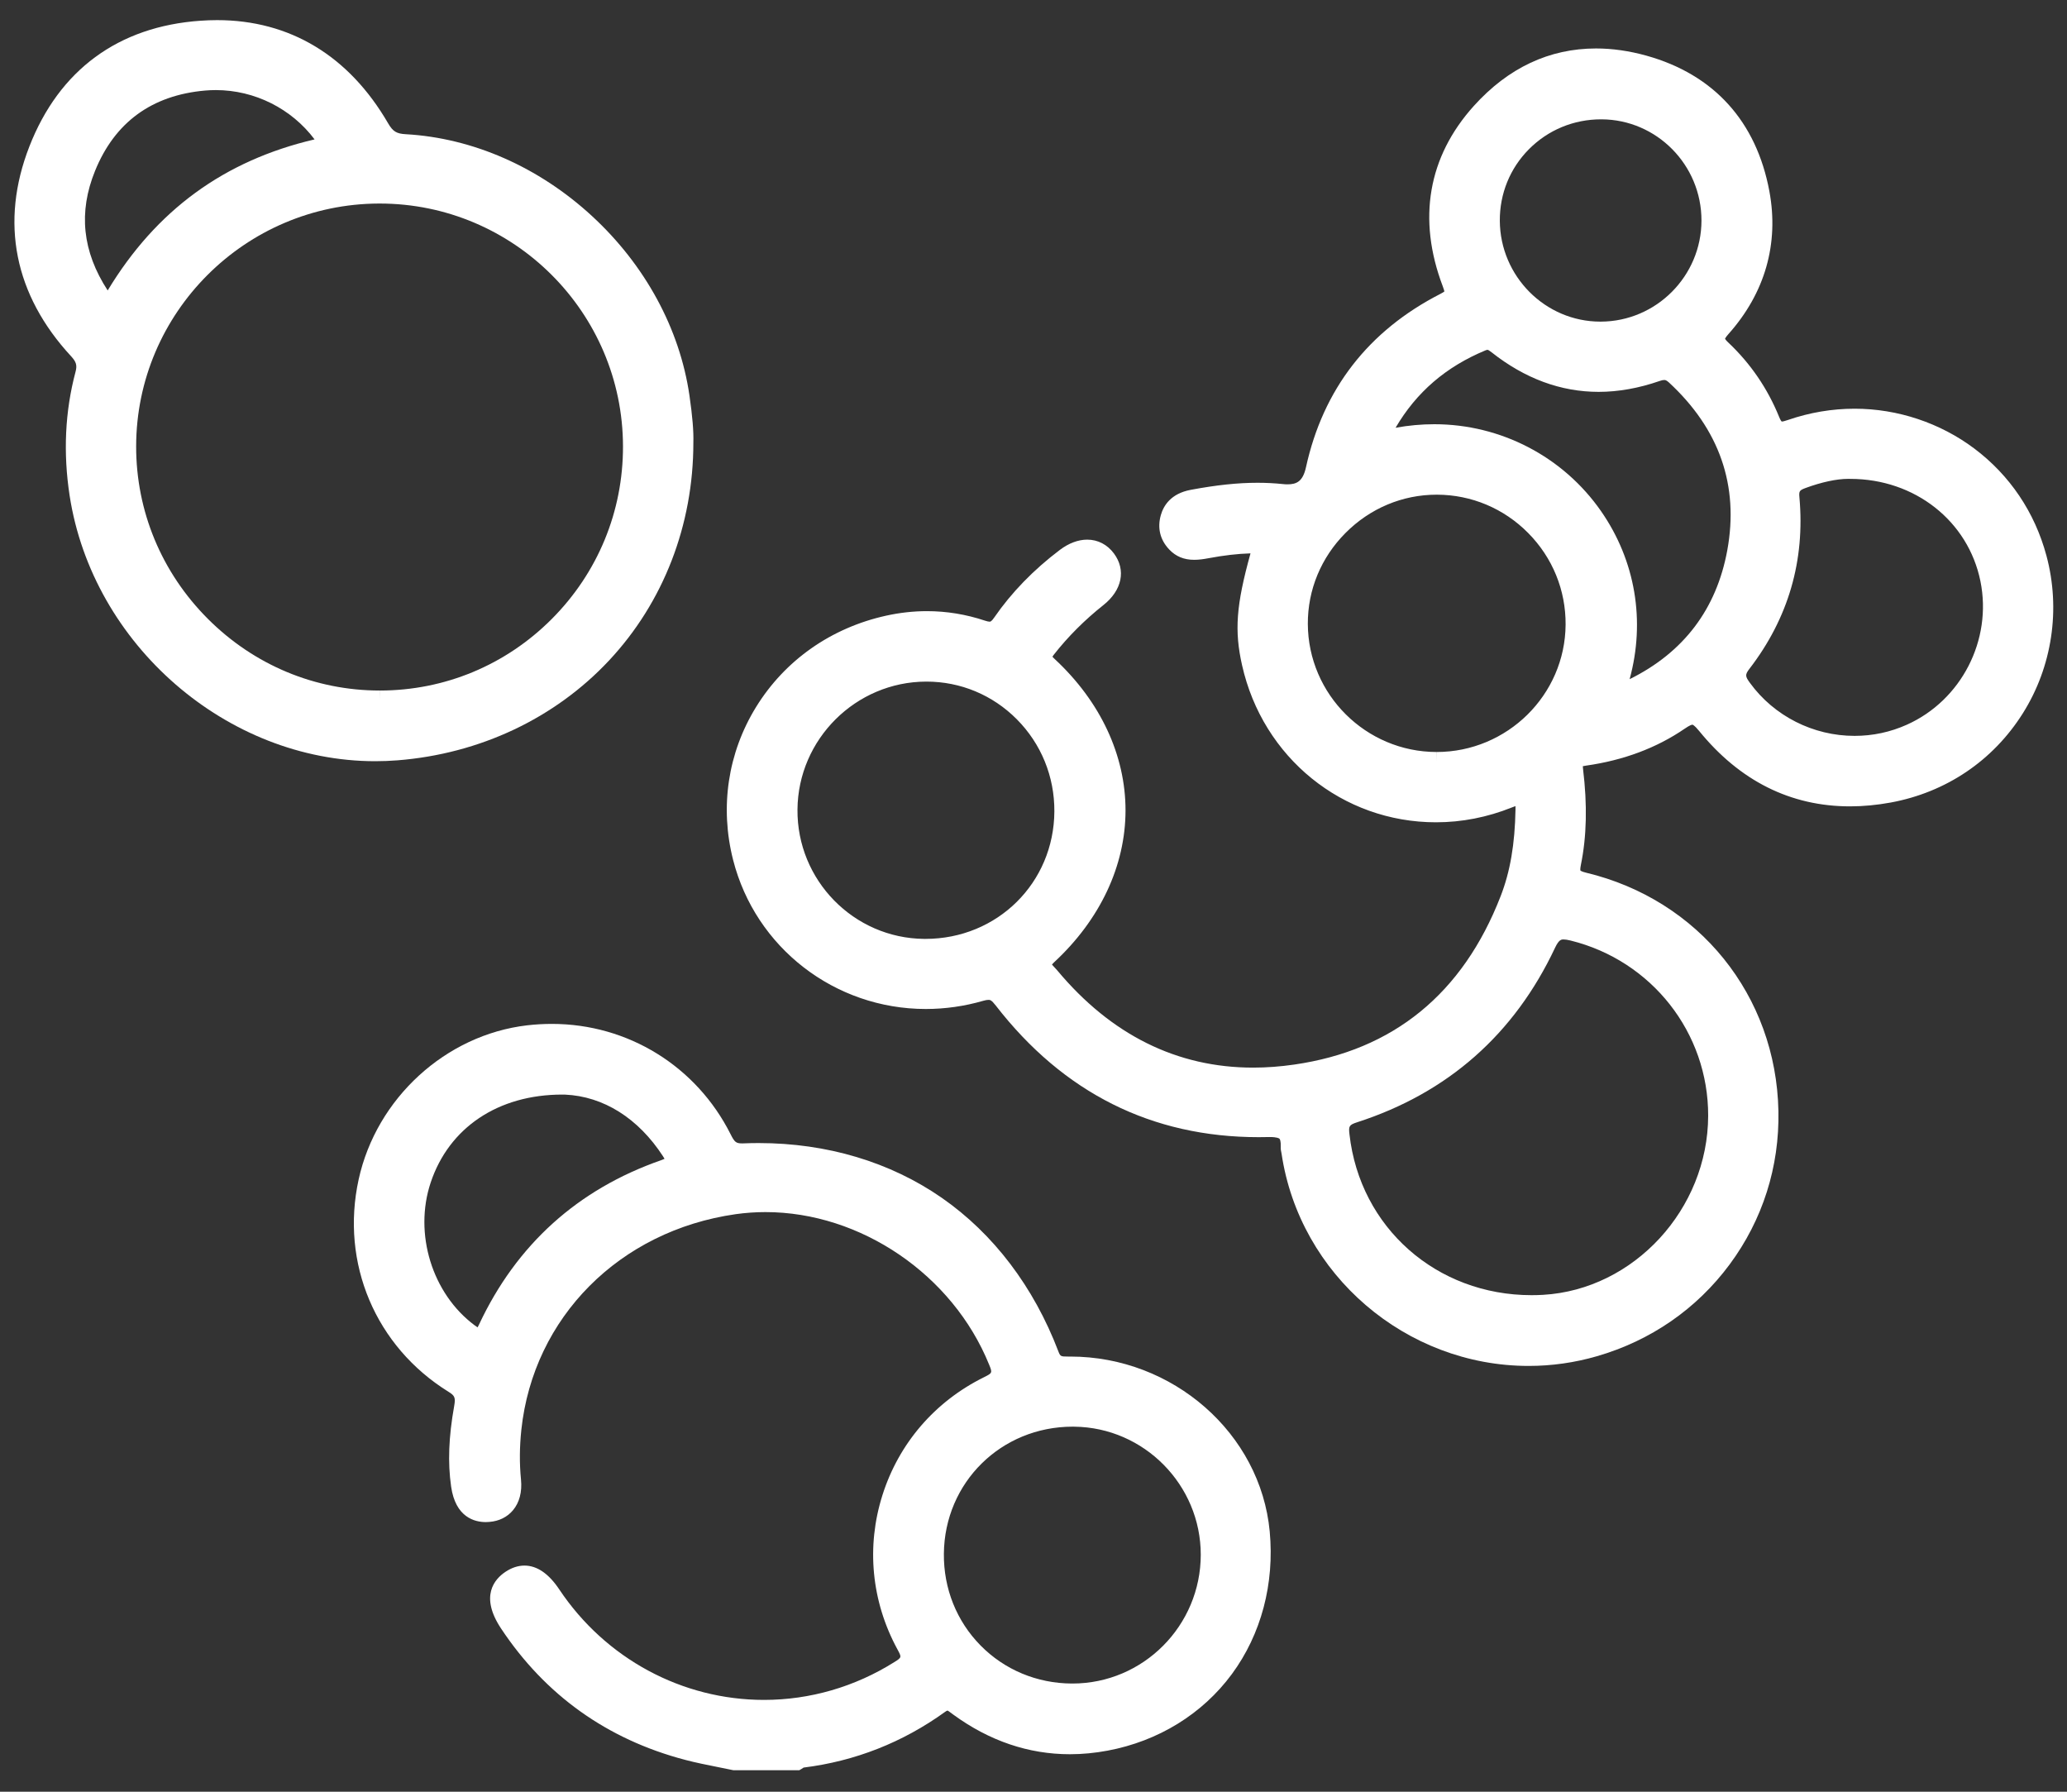
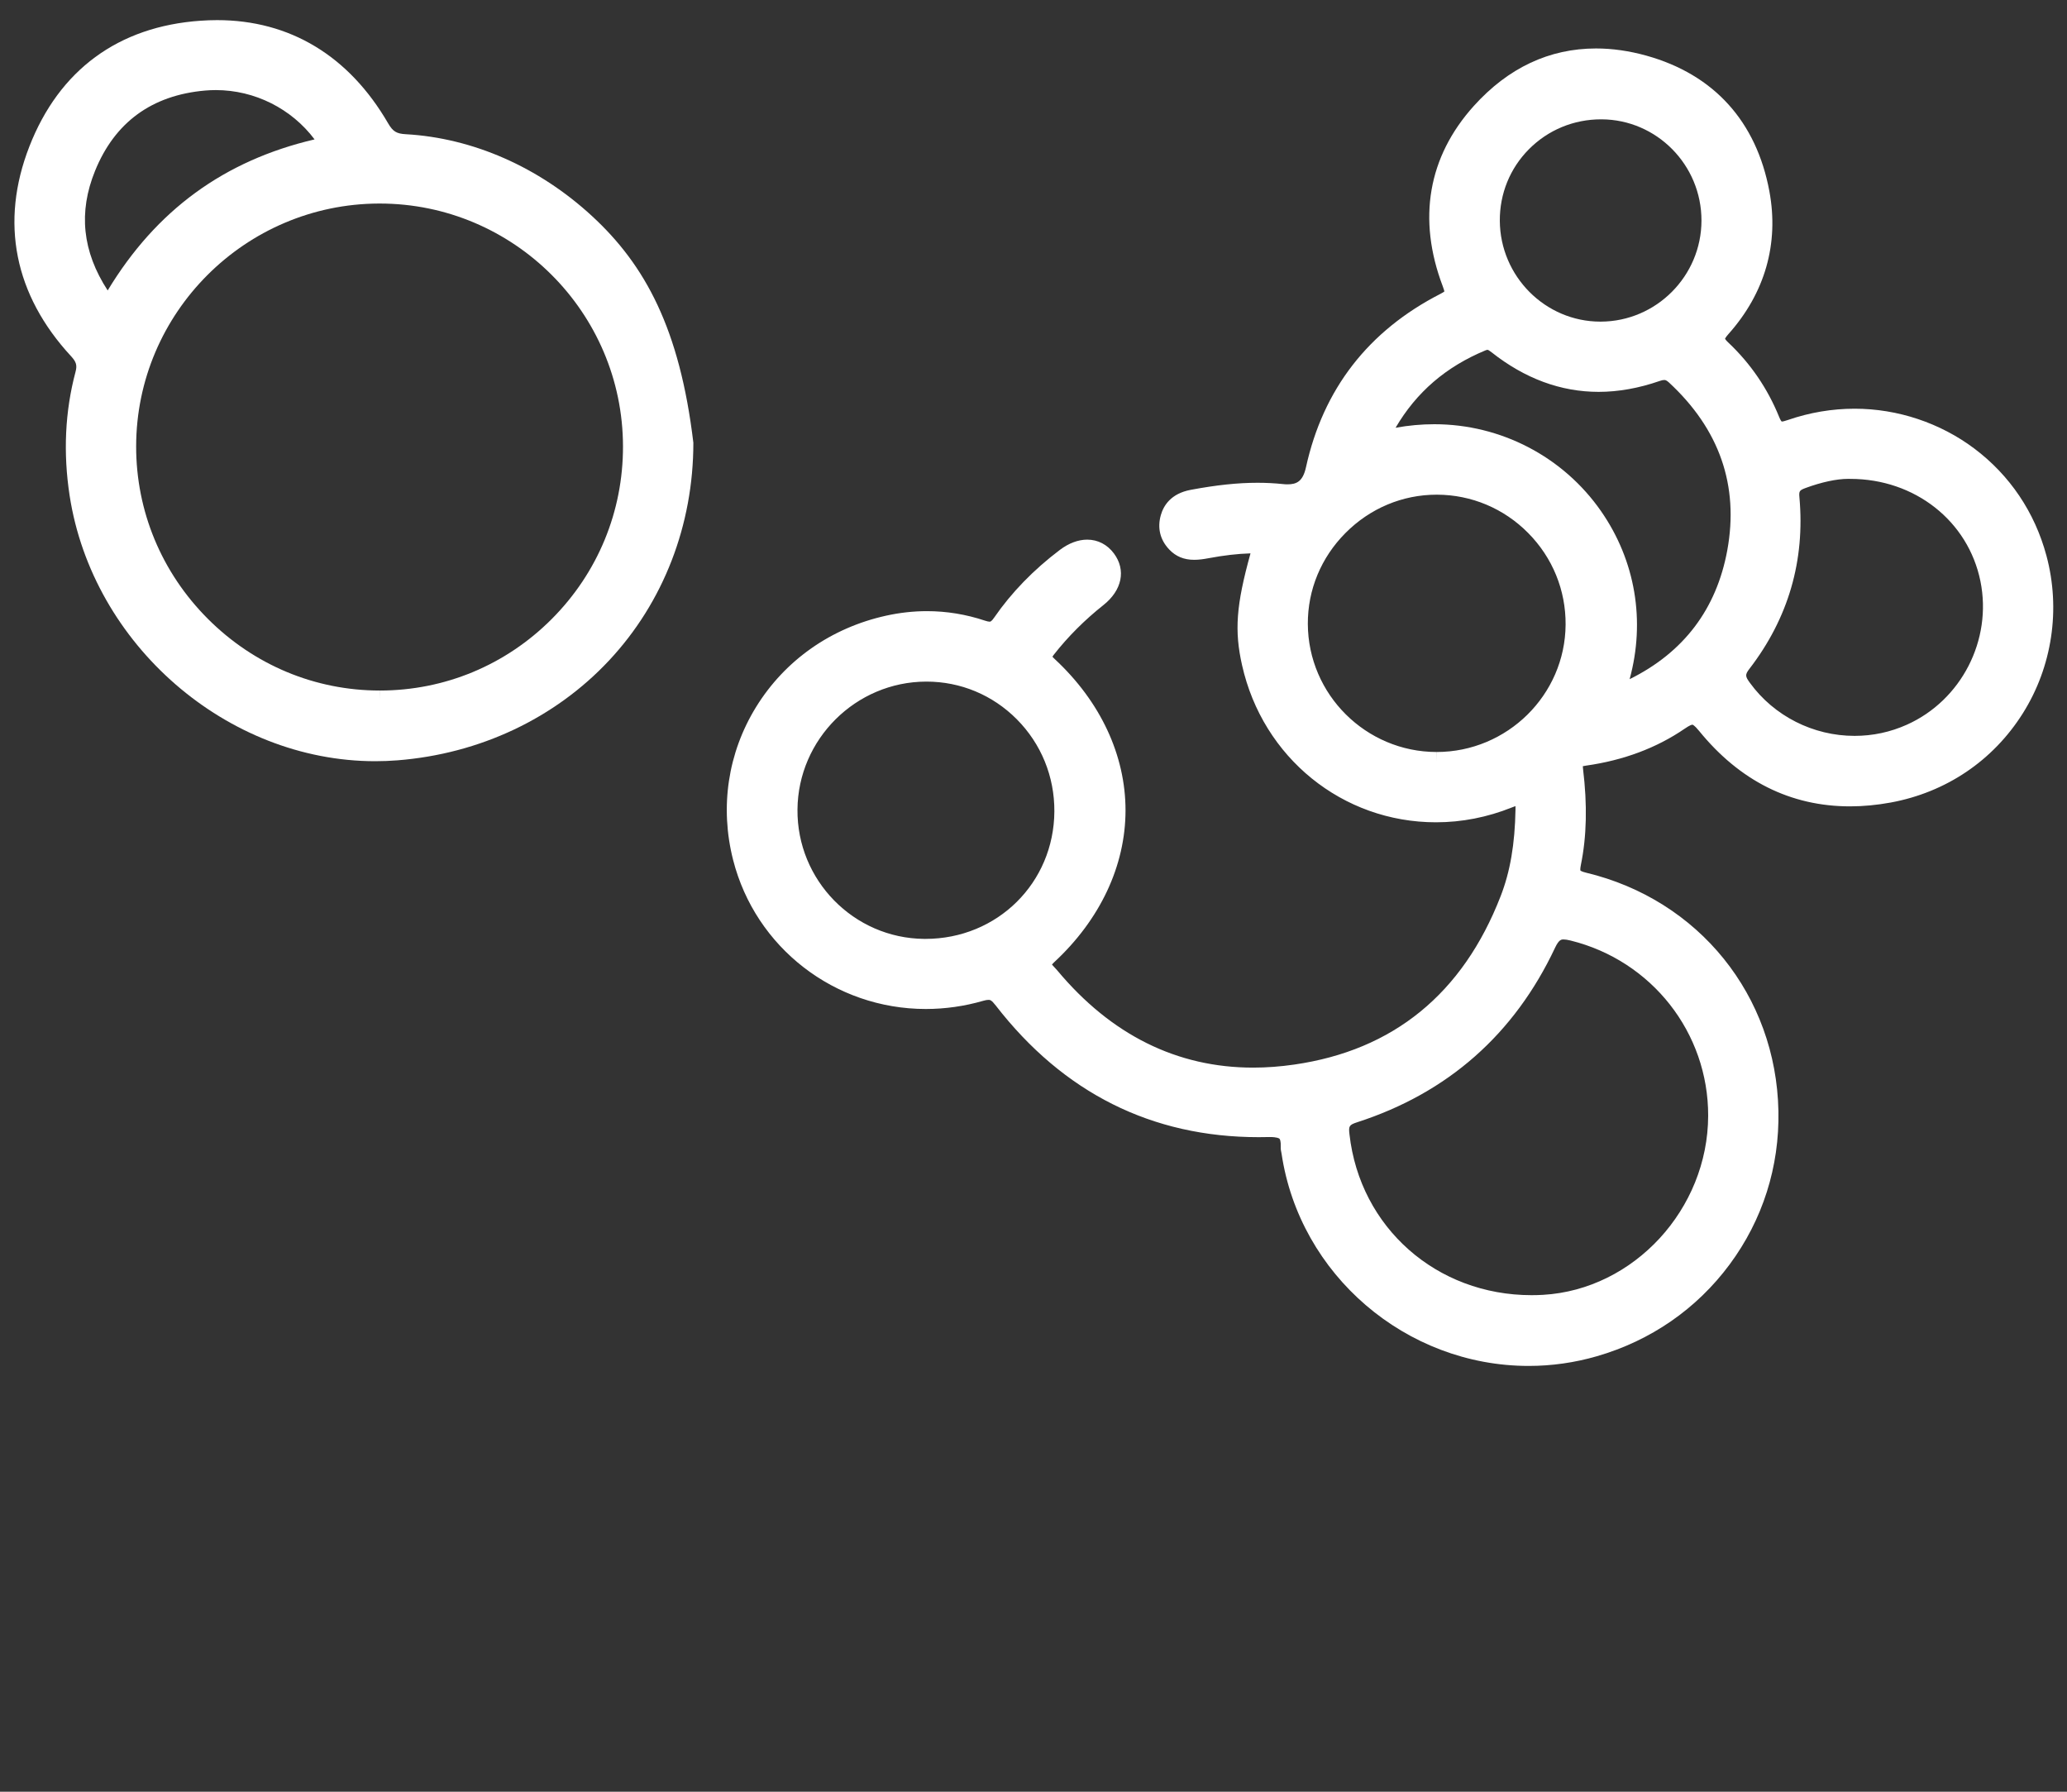
<svg xmlns="http://www.w3.org/2000/svg" width="75" height="65" viewBox="0 0 75 65" fill="none">
  <rect x="0" y="0" width="75" height="65" fill="#333333" stroke="none" />
-   <path d="M38.836 49.213H38.794L38.745 49.213C38.493 49.213 38.473 49.209 38.403 49.027C37.51 46.684 36.047 44.757 34.173 43.455C32.301 42.155 30.004 41.468 27.53 41.468C27.348 41.468 27.162 41.471 26.977 41.479C26.961 41.479 26.946 41.48 26.931 41.48C26.709 41.48 26.654 41.437 26.511 41.151C25.27 38.68 22.785 37.145 20.025 37.145C19.727 37.145 19.423 37.162 19.124 37.197C16.172 37.543 13.66 39.841 13.014 42.785C12.347 45.827 13.628 48.852 16.277 50.493C16.505 50.634 16.533 50.706 16.479 51.011C16.28 52.127 16.244 53.053 16.368 53.926C16.527 55.05 17.225 55.218 17.627 55.218C17.669 55.218 17.712 55.216 17.756 55.212C18.108 55.184 18.404 55.038 18.613 54.789C18.848 54.508 18.948 54.123 18.904 53.675C18.846 53.085 18.851 52.494 18.917 51.867C19.353 47.792 22.478 44.649 26.692 44.048C27.047 43.998 27.411 43.972 27.774 43.972C31.23 43.972 34.566 46.246 35.888 49.502C36.011 49.803 36.013 49.809 35.699 49.965C33.919 50.846 32.613 52.365 32.019 54.24C31.426 56.109 31.619 58.096 32.561 59.832C32.721 60.127 32.721 60.127 32.449 60.298C31.022 61.195 29.388 61.669 27.723 61.669C24.747 61.669 21.969 60.17 20.293 57.661C19.91 57.087 19.485 56.796 19.03 56.796C18.798 56.796 18.566 56.872 18.34 57.023C17.945 57.286 17.4 57.903 18.18 59.078C19.785 61.496 22.03 63.099 24.855 63.843C25.25 63.947 25.654 64.027 26.044 64.105C26.224 64.14 26.403 64.176 26.581 64.214L26.616 64.221H26.651H28.911H29L29.078 64.176C29.104 64.161 29.129 64.144 29.155 64.126L29.157 64.124C31.026 63.892 32.753 63.212 34.289 62.105C34.352 62.06 34.38 62.056 34.38 62.056C34.402 62.062 34.475 62.117 34.525 62.154C34.545 62.17 34.567 62.186 34.589 62.202C35.897 63.156 37.321 63.64 38.821 63.64C39.268 63.64 39.727 63.596 40.187 63.51C42.029 63.166 43.631 62.179 44.698 60.732C45.761 59.29 46.249 57.452 46.071 55.558C45.737 52 42.559 49.213 38.836 49.213ZM38.887 61.075C37.625 61.068 36.45 60.578 35.58 59.695C34.71 58.812 34.237 57.631 34.248 56.368C34.271 53.782 36.325 51.756 38.924 51.756L38.983 51.757C41.512 51.786 43.569 53.87 43.569 56.401C43.568 58.978 41.48 61.075 38.914 61.075L38.887 61.075ZM17.329 48.154C17.303 48.138 17.268 48.114 17.22 48.078C15.679 46.931 15.009 44.754 15.627 42.901C16.294 40.903 18.078 39.709 20.402 39.709C20.434 39.709 20.467 39.709 20.499 39.71C21.897 39.772 23.16 40.567 24.057 41.947C24.083 41.986 24.1 42.017 24.113 42.04C24.085 42.053 24.045 42.07 23.988 42.09C20.964 43.145 18.741 45.151 17.381 48.053C17.36 48.098 17.343 48.131 17.329 48.154Z" fill="white" />
  <path d="M74.252 20.152C73.829 18.582 72.925 17.241 71.639 16.274C70.397 15.341 68.854 14.827 67.295 14.827C66.475 14.827 65.66 14.965 64.871 15.237C64.763 15.274 64.688 15.293 64.646 15.293C64.633 15.28 64.6 15.237 64.554 15.123C64.136 14.094 63.518 13.189 62.717 12.433C62.631 12.352 62.601 12.307 62.591 12.289C62.6 12.268 62.63 12.216 62.723 12.111C64.043 10.627 64.554 8.839 64.201 6.939C63.729 4.404 62.188 2.703 59.743 2.02C59.12 1.846 58.504 1.758 57.913 1.758C56.218 1.758 54.726 2.459 53.478 3.842C51.815 5.686 51.425 7.947 52.348 10.381C52.389 10.492 52.404 10.546 52.409 10.573C52.391 10.588 52.353 10.616 52.272 10.657C49.653 11.996 48.009 14.114 47.386 16.954C47.273 17.468 47.045 17.571 46.714 17.571C46.662 17.571 46.606 17.568 46.547 17.561C46.251 17.53 45.943 17.514 45.631 17.514C44.913 17.514 44.142 17.595 43.206 17.77C42.487 17.904 42.219 18.341 42.121 18.684C41.987 19.151 42.092 19.583 42.424 19.934C42.663 20.187 42.959 20.309 43.331 20.309C43.51 20.309 43.683 20.282 43.844 20.252C44.41 20.146 44.903 20.089 45.374 20.075C44.849 21.965 44.788 22.887 45.067 24.13C45.819 27.487 48.713 29.831 52.104 29.831C53.04 29.831 53.967 29.65 54.857 29.293C54.912 29.271 54.955 29.255 54.988 29.244C54.99 29.277 54.99 29.317 54.989 29.369C54.967 30.623 54.796 31.622 54.45 32.511C53.077 36.049 50.556 38.104 46.957 38.621C46.453 38.694 45.952 38.731 45.47 38.731C42.707 38.731 40.316 37.544 38.362 35.204C38.33 35.166 38.295 35.129 38.259 35.091C38.231 35.062 38.193 35.022 38.171 34.994C38.184 34.976 38.207 34.948 38.248 34.909C39.917 33.364 40.837 31.408 40.839 29.401C40.84 27.399 39.928 25.449 38.271 23.91C38.226 23.868 38.201 23.84 38.187 23.823C38.196 23.808 38.21 23.785 38.235 23.754C38.751 23.096 39.357 22.49 40.037 21.951C40.715 21.413 40.865 20.678 40.418 20.078C40.178 19.755 39.834 19.577 39.449 19.577C39.122 19.577 38.778 19.706 38.454 19.951C37.501 20.671 36.7 21.496 36.073 22.405C35.972 22.553 35.932 22.553 35.908 22.553C35.869 22.553 35.813 22.54 35.74 22.516C35.054 22.287 34.345 22.171 33.634 22.171C33.146 22.171 32.649 22.226 32.158 22.334C30.158 22.774 28.48 23.952 27.433 25.65C26.408 27.314 26.113 29.284 26.601 31.198C27.413 34.381 30.288 36.604 33.593 36.604C34.292 36.604 34.993 36.505 35.676 36.307C35.755 36.284 35.819 36.273 35.867 36.273C35.921 36.273 35.972 36.273 36.132 36.48C38.586 39.648 41.794 41.254 45.669 41.254C45.779 41.254 45.89 41.253 46.001 41.25C46.023 41.25 46.045 41.249 46.067 41.249C46.344 41.249 46.412 41.298 46.426 41.312C46.439 41.326 46.479 41.386 46.471 41.611C46.467 41.694 46.483 41.765 46.494 41.817C46.497 41.831 46.5 41.845 46.502 41.859C47.157 46.245 51.012 49.553 55.469 49.553C56.303 49.553 57.134 49.435 57.94 49.202C59.897 48.637 61.563 47.485 62.76 45.87C63.957 44.254 64.569 42.33 64.529 40.307C64.447 36.116 61.643 32.641 57.553 31.66C57.38 31.619 57.346 31.582 57.344 31.58C57.344 31.58 57.329 31.536 57.361 31.379C57.573 30.34 57.598 29.201 57.44 27.898C57.434 27.851 57.432 27.818 57.432 27.796C57.456 27.79 57.494 27.783 57.55 27.775C58.909 27.583 60.112 27.132 61.127 26.436C61.319 26.304 61.388 26.29 61.408 26.29C61.41 26.29 61.469 26.293 61.649 26.514C63.128 28.332 64.972 29.253 67.128 29.253C67.606 29.253 68.103 29.206 68.605 29.114C70.612 28.744 72.313 27.597 73.394 25.883C74.464 24.187 74.777 22.098 74.252 20.152ZM58.092 18.542C56.718 16.568 54.458 15.39 52.045 15.39C51.579 15.39 51.108 15.433 50.638 15.518C51.395 14.225 52.468 13.303 53.901 12.71C53.941 12.694 53.962 12.691 53.972 12.691C53.996 12.691 54.046 12.72 54.122 12.781C55.326 13.733 56.633 14.216 58.005 14.216C58.721 14.216 59.465 14.083 60.217 13.822C60.286 13.797 60.343 13.785 60.385 13.785C60.413 13.785 60.459 13.785 60.553 13.872C62.39 15.568 63.103 17.616 62.674 19.961C62.282 22.098 61.091 23.669 59.13 24.639C59.708 22.528 59.342 20.339 58.092 18.542ZM55.99 46.974C55.851 46.982 55.71 46.986 55.572 46.986C52.124 46.986 49.346 44.533 48.965 41.152C48.931 40.858 48.946 40.81 49.242 40.714C52.531 39.652 54.948 37.521 56.425 34.381C56.566 34.081 56.656 34.081 56.734 34.081C56.798 34.081 56.883 34.095 56.993 34.122C59.936 34.853 61.986 37.466 61.98 40.476C61.972 43.867 59.285 46.782 55.99 46.974ZM52.126 27.616L52.123 27.281C49.56 27.277 47.466 25.194 47.454 22.636C47.448 21.399 47.934 20.226 48.822 19.334C49.713 18.439 50.887 17.946 52.129 17.946H52.145C53.393 17.951 54.566 18.444 55.449 19.336C56.333 20.229 56.816 21.41 56.807 22.662C56.79 25.209 54.69 27.281 52.126 27.281V27.616ZM58.107 4.329C60.111 4.336 61.74 5.983 61.737 8.002C61.735 10.015 60.096 11.66 58.085 11.668H58.07C56.071 11.668 54.434 10.028 54.42 8.011C54.414 7.028 54.789 6.105 55.478 5.412C56.172 4.714 57.101 4.329 58.095 4.329H58.107ZM63.478 24.262C64.888 22.43 65.498 20.337 65.291 18.042C65.271 17.818 65.291 17.787 65.513 17.704C66.094 17.49 66.643 17.372 67.059 17.372C67.083 17.372 67.106 17.372 67.129 17.373L67.135 17.373H67.14C69.476 17.373 71.416 18.9 71.859 21.086C72.291 23.216 71.168 25.405 69.189 26.291C68.59 26.56 67.951 26.696 67.292 26.696C65.79 26.696 64.371 25.977 63.496 24.774C63.326 24.54 63.309 24.481 63.478 24.262ZM33.533 34.061C30.976 34.038 28.913 31.932 28.936 29.367C28.958 26.814 31.053 24.733 33.606 24.727H33.617C34.854 24.727 36.017 25.212 36.893 26.092C37.779 26.984 38.264 28.171 38.257 29.436C38.242 32.029 36.187 34.061 33.578 34.061L33.533 34.061Z" fill="white" />
-   <path d="M2.74 13.492C2.359 14.922 2.288 16.433 2.527 17.984C3.361 23.384 8.233 27.615 13.618 27.615C13.886 27.615 14.157 27.604 14.424 27.583C17.41 27.347 20.137 26.059 22.102 23.958C24.074 21.849 25.159 19.045 25.158 16.061C25.171 15.643 25.125 15.097 25.016 14.345C24.664 11.926 23.409 9.615 21.482 7.839C19.553 6.06 17.153 5.005 14.725 4.869C14.386 4.851 14.254 4.769 14.083 4.474C12.662 2.025 10.516 0.73 7.876 0.73C7.68 0.73 7.477 0.738 7.276 0.752C4.296 0.958 2.148 2.537 1.065 5.316C-0.006 8.063 0.518 10.694 2.578 12.923C2.769 13.13 2.804 13.253 2.74 13.492ZM13.777 7.384C18.636 7.384 22.596 11.334 22.605 16.19C22.61 18.555 21.691 20.781 20.018 22.458C18.349 24.13 16.135 25.051 13.782 25.051L13.779 25.387V25.051C11.433 25.051 9.217 24.127 7.541 22.449C5.861 20.767 4.938 18.545 4.94 16.192C4.946 11.35 8.897 7.399 13.749 7.384H13.777ZM3.907 10.537C2.987 9.122 2.839 7.697 3.45 6.196C4.167 4.434 5.51 3.455 7.441 3.285C7.57 3.274 7.7 3.268 7.83 3.268C9.244 3.268 10.577 3.943 11.414 5.057C8.134 5.825 5.67 7.623 3.907 10.537Z" fill="white" />
+   <path d="M2.74 13.492C2.359 14.922 2.288 16.433 2.527 17.984C3.361 23.384 8.233 27.615 13.618 27.615C13.886 27.615 14.157 27.604 14.424 27.583C17.41 27.347 20.137 26.059 22.102 23.958C24.074 21.849 25.159 19.045 25.158 16.061C24.664 11.926 23.409 9.615 21.482 7.839C19.553 6.06 17.153 5.005 14.725 4.869C14.386 4.851 14.254 4.769 14.083 4.474C12.662 2.025 10.516 0.73 7.876 0.73C7.68 0.73 7.477 0.738 7.276 0.752C4.296 0.958 2.148 2.537 1.065 5.316C-0.006 8.063 0.518 10.694 2.578 12.923C2.769 13.13 2.804 13.253 2.74 13.492ZM13.777 7.384C18.636 7.384 22.596 11.334 22.605 16.19C22.61 18.555 21.691 20.781 20.018 22.458C18.349 24.13 16.135 25.051 13.782 25.051L13.779 25.387V25.051C11.433 25.051 9.217 24.127 7.541 22.449C5.861 20.767 4.938 18.545 4.94 16.192C4.946 11.35 8.897 7.399 13.749 7.384H13.777ZM3.907 10.537C2.987 9.122 2.839 7.697 3.45 6.196C4.167 4.434 5.51 3.455 7.441 3.285C7.57 3.274 7.7 3.268 7.83 3.268C9.244 3.268 10.577 3.943 11.414 5.057C8.134 5.825 5.67 7.623 3.907 10.537Z" fill="white" />
</svg>